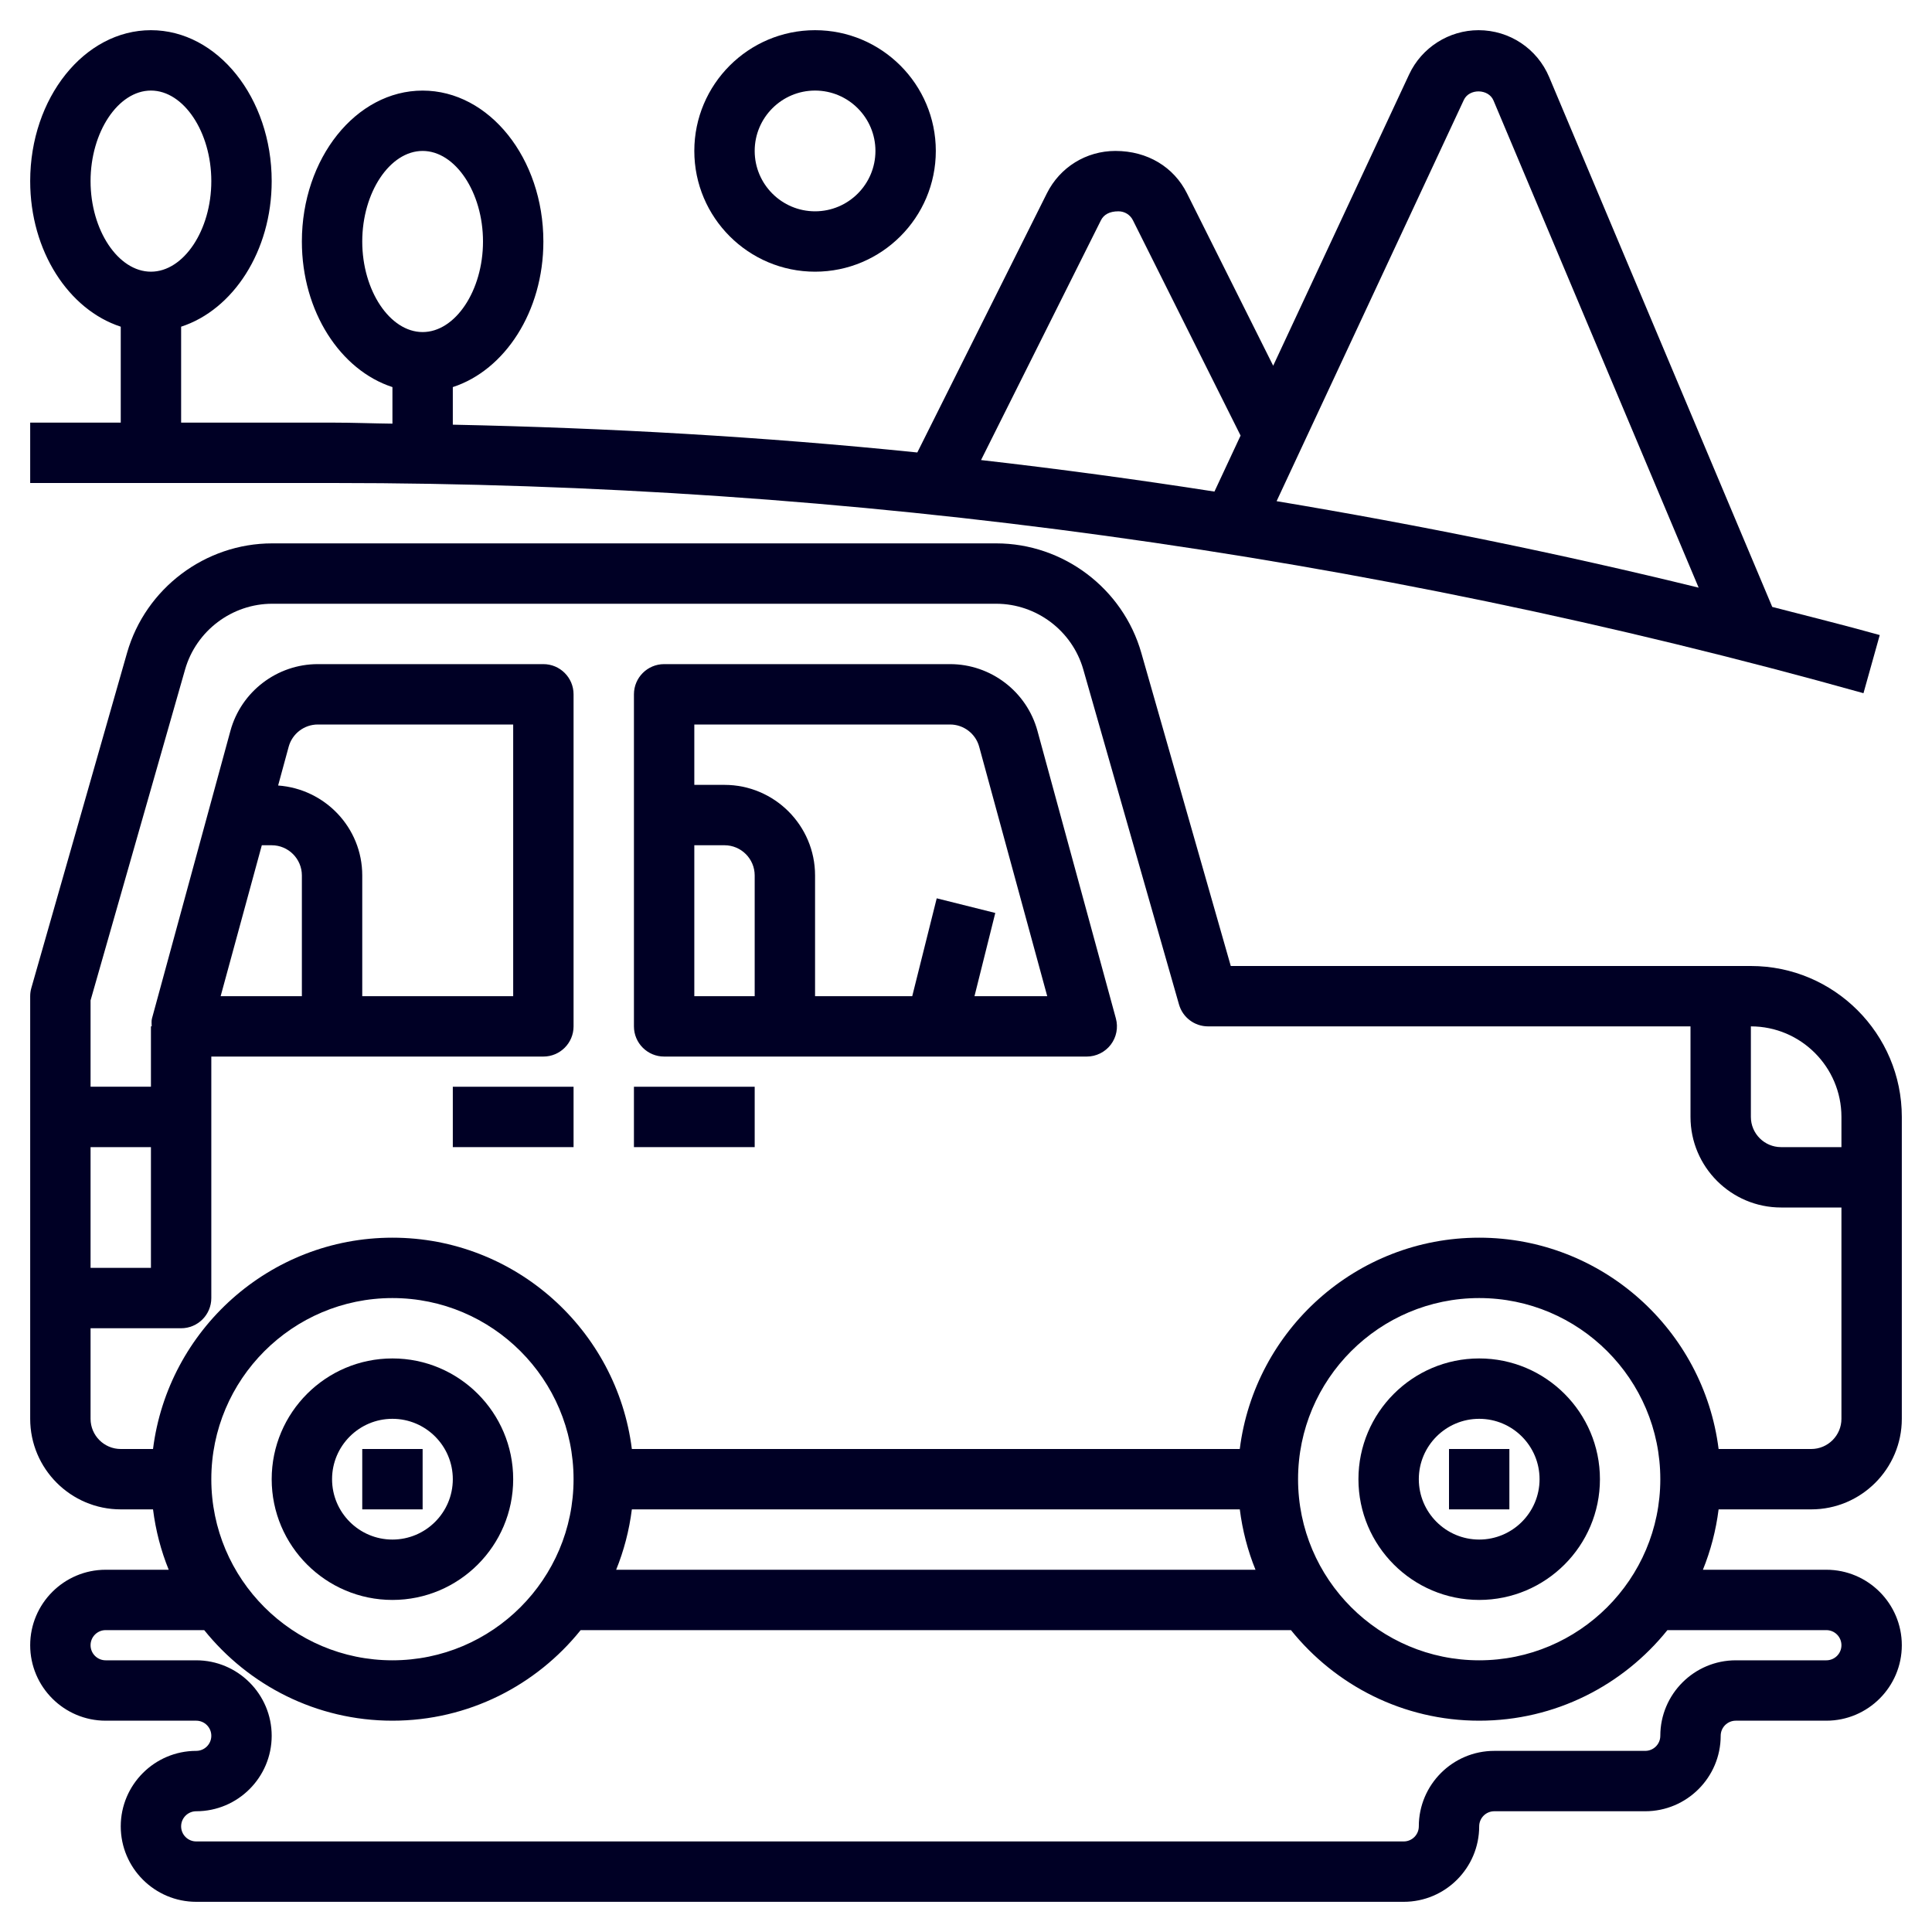
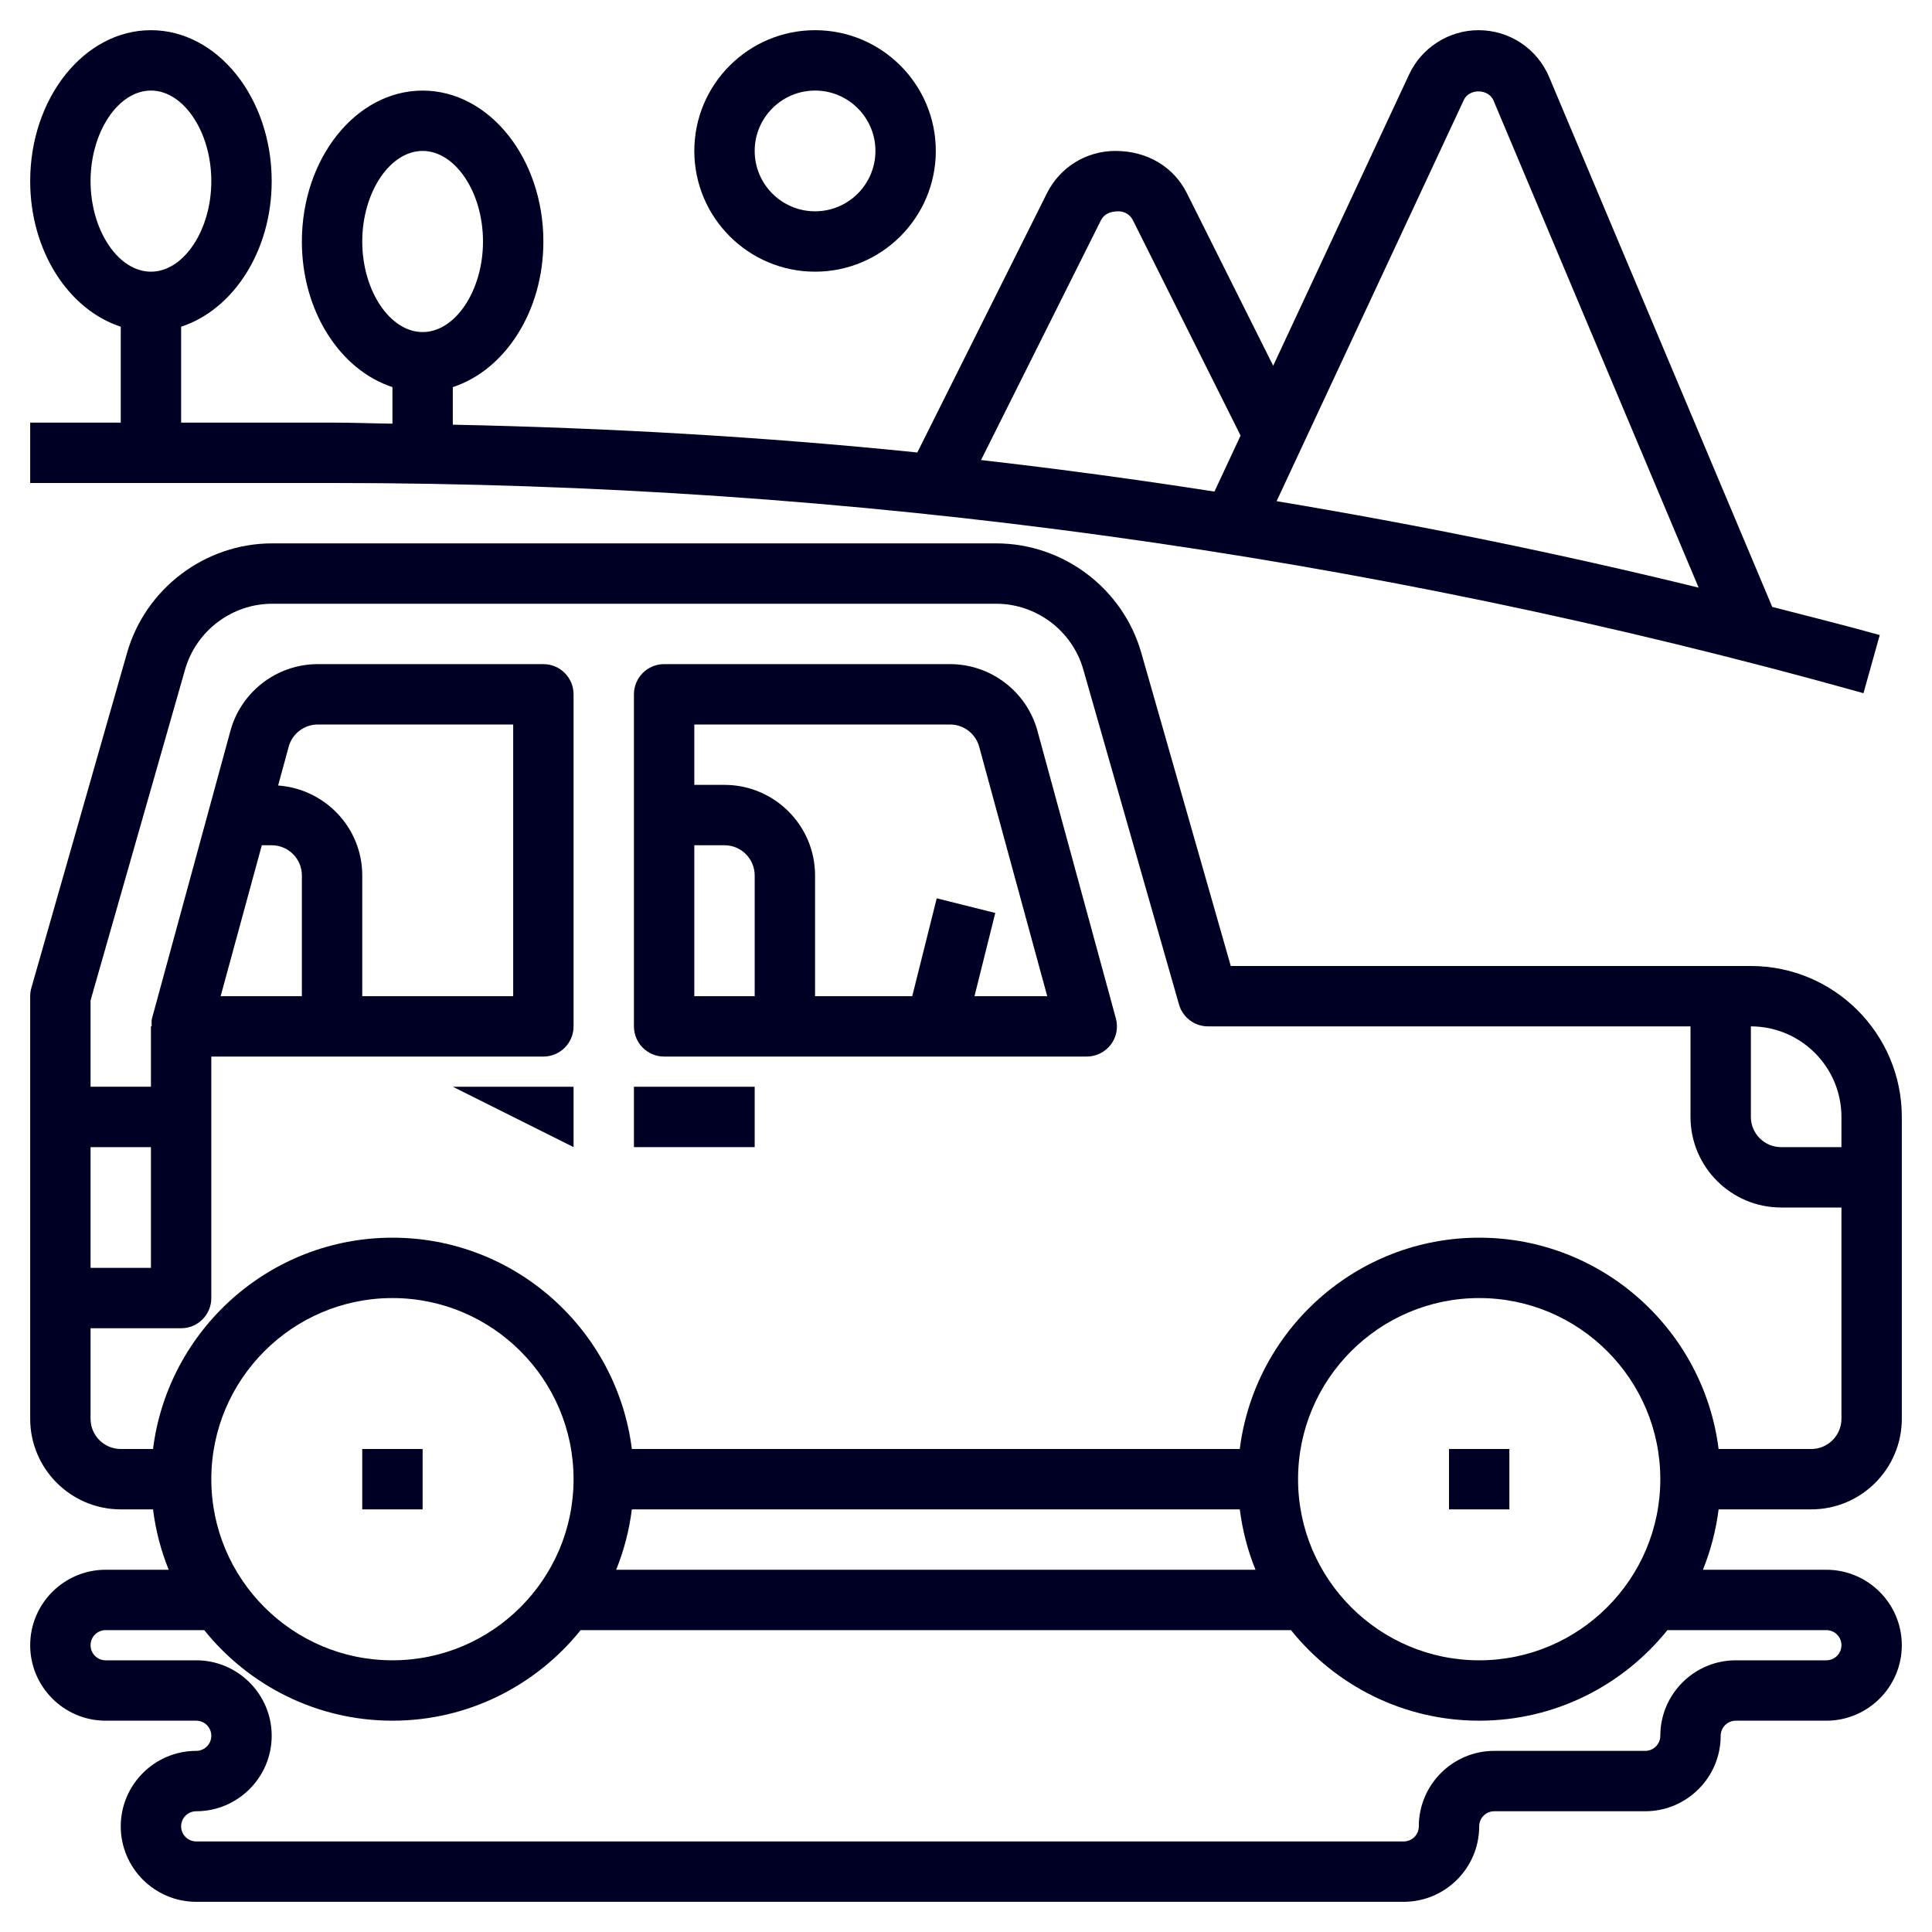
<svg xmlns="http://www.w3.org/2000/svg" version="1.1" width="512" height="512" x="0" y="0" viewBox="0 0 64 64" style="enable-background:new 0 0 512 512" xml:space="preserve" class="">
  <g>
    <g>
      <path d="m60 50c1.654 0 3-1.346 3-3v-10c0-2.757-2.243-5-5-5h-17.229l-2.964-10.374c-.61-2.135-2.587-3.626-4.807-3.626h-23.983c-2.22 0-4.197 1.491-4.808 3.626l-3.17 11.099c-.026.089-.039.182-.039.275v14c0 1.654 1.346 3 3 3h1.069c.088.698.263 1.369.52 2h-2.089c-1.378 0-2.5 1.122-2.5 2.5s1.122 2.5 2.5 2.5h3c.276 0 .5.224.5.5s-.224.5-.5.5c-1.378 0-2.5 1.122-2.5 2.5s1.122 2.5 2.5 2.5h40c1.378 0 2.5-1.122 2.5-2.5 0-.276.224-.5.5-.5h5c1.378 0 2.5-1.122 2.5-2.5 0-.276.224-.5.5-.5h3c1.378 0 2.5-1.122 2.5-2.5s-1.122-2.5-2.5-2.5h-4.089c.256-.631.432-1.302.52-2zm1-13v1h-2c-.551 0-1-.449-1-1v-3c1.654 0 3 1.346 3 3zm-58 1h2v4h-2zm0 9v-3h3c.552 0 1-.448 1-1v-6-2h11c.552 0 1-.448 1-1v-11c0-.552-.448-1-1-1h-7.472c-1.349 0-2.54.909-2.895 2.21l-2.598 9.526c-.024.087-.01.175-.01.263h-.025v2h-2v-2.86l3.132-10.964c.367-1.28 1.553-2.175 2.885-2.175h23.983c1.333 0 2.519.895 2.885 2.176l3.171 11.099c.122.429.515.725.961.725h15.983v3c0 1.654 1.346 3 3 3h2v7c0 .551-.449 1-1 1h-3.069c-.495-3.94-3.859-7-7.931-7s-7.436 3.06-7.931 7h-20.138c-.495-3.94-3.859-7-7.931-7s-7.436 3.06-7.931 7h-1.069c-.551 0-1-.449-1-1zm6.213-20.979.35-1.285c.118-.433.515-.736.965-.736h6.472v9h-5v-4c0-1.581-1.234-2.867-2.787-2.979zm-.54 1.979h.327c.551 0 1 .449 1 1v4h-2.691zm46.327 21c0 3.309-2.691 6-6 6s-6-2.691-6-6 2.691-6 6-6 6 2.691 6 6zm-42 6c-3.309 0-6-2.691-6-6s2.691-6 6-6 6 2.691 6 6-2.691 6-6 6zm7.931-5h20.139c.088.698.263 1.369.52 2h-21.179c.256-.631.432-1.302.52-2zm39.569 4c.276 0 .5.224.5.5s-.224.5-.5.5h-3c-1.378 0-2.5 1.122-2.5 2.5 0 .276-.224.5-.5.5h-5c-1.378 0-2.5 1.122-2.5 2.5 0 .276-.224.5-.5.5h-40c-.276 0-.5-.224-.5-.5s.224-.5.5-.5c1.378 0 2.5-1.122 2.5-2.5s-1.122-2.5-2.5-2.5h-3c-.276 0-.5-.224-.5-.5s.224-.5.5-.5h3.265c1.468 1.826 3.715 3 6.235 3s4.768-1.174 6.235-3h23.53c1.468 1.826 3.715 3 6.235 3s4.768-1.174 6.235-3z" fill="#000025" data-original="#000000" />
-       <path d="m13 45c-2.206 0-4 1.794-4 4s1.794 4 4 4 4-1.794 4-4-1.794-4-4-4zm0 6c-1.103 0-2-.897-2-2s.897-2 2-2 2 .897 2 2-.897 2-2 2z" fill="#000025" data-original="#000000" />
      <path d="m22 35h14c.312 0 .605-.146.795-.393.189-.248.252-.569.17-.87l-2.598-9.526c-.355-1.302-1.546-2.211-2.895-2.211h-9.472c-.552 0-1 .448-1 1v11c0 .552.448 1 1 1zm1-7h1c.551 0 1 .449 1 1v4h-2zm8.472-4c.45 0 .847.303.965.737l2.254 8.263h-2.41l.689-2.757-1.94-.485-.811 3.242h-3.219v-4c0-1.654-1.346-3-3-3h-1v-2z" fill="#000025" data-original="#000000" />
      <path d="m12 48h2v2h-2z" fill="#000025" data-original="#000000" />
-       <path d="m49 45c-2.206 0-4 1.794-4 4s1.794 4 4 4 4-1.794 4-4-1.794-4-4-4zm0 6c-1.103 0-2-.897-2-2s.897-2 2-2 2 .897 2 2-.897 2-2 2z" fill="#000025" data-original="#000000" />
      <path d="m48 48h2v2h-2z" fill="#000025" data-original="#000000" />
-       <path d="m15 36h4v2h-4z" fill="#000025" data-original="#000000" />
+       <path d="m15 36h4v2z" fill="#000025" data-original="#000000" />
      <path d="m21 36h4v2h-4z" fill="#000025" data-original="#000000" />
      <path d="m61.73 22.963.539-1.926c-1.182-.331-2.374-.624-3.561-.932l-7.39-17.552c-.397-.943-1.315-1.553-2.339-1.553-.981 0-1.884.575-2.299 1.464l-4.504 9.651-2.857-5.712c-.432-.865-1.301-1.403-2.369-1.403-.968 0-1.837.538-2.27 1.403l-4.293 8.586c-5.11-.523-10.244-.814-15.387-.921v-1.245c1.72-.559 3-2.5 3-4.822 0-2.757-1.794-5-4-5s-4 2.243-4 5c0 2.323 1.28 4.263 3 4.822v1.211c-.654-.007-1.307-.034-1.961-.034h-5.039v-3.178c1.72-.559 3-2.499 3-4.822 0-2.757-1.794-5-4-5s-4 2.243-4 5c0 2.323 1.28 4.263 3 4.822v3.178h-3v2h10.039c17.136 0 34.191 2.343 50.691 6.963zm-49.73-14.963c0-1.626.916-3 2-3s2 1.374 2 3-.916 3-2 3-2-1.374-2-3zm36.492-4.69c.179-.385.817-.374.982.019l6.796 16.138c-4.625-1.134-9.289-2.082-13.981-2.865zm-12.022 3.987c.092-.183.276-.297.58-.297.205 0 .389.114.48.297l3.566 7.132-.866 1.855c-2.57-.4-5.148-.75-7.732-1.044zm-33.47-1.297c0-1.626.916-3 2-3s2 1.374 2 3-.916 3-2 3-2-1.374-2-3z" fill="#000025" data-original="#000000" />
      <path d="m27 9c2.206 0 4-1.794 4-4s-1.794-4-4-4-4 1.794-4 4 1.794 4 4 4zm0-6c1.103 0 2 .897 2 2s-.897 2-2 2-2-.897-2-2 .897-2 2-2z" fill="#000025" data-original="#000000" />
    </g>
  </g>
</svg>